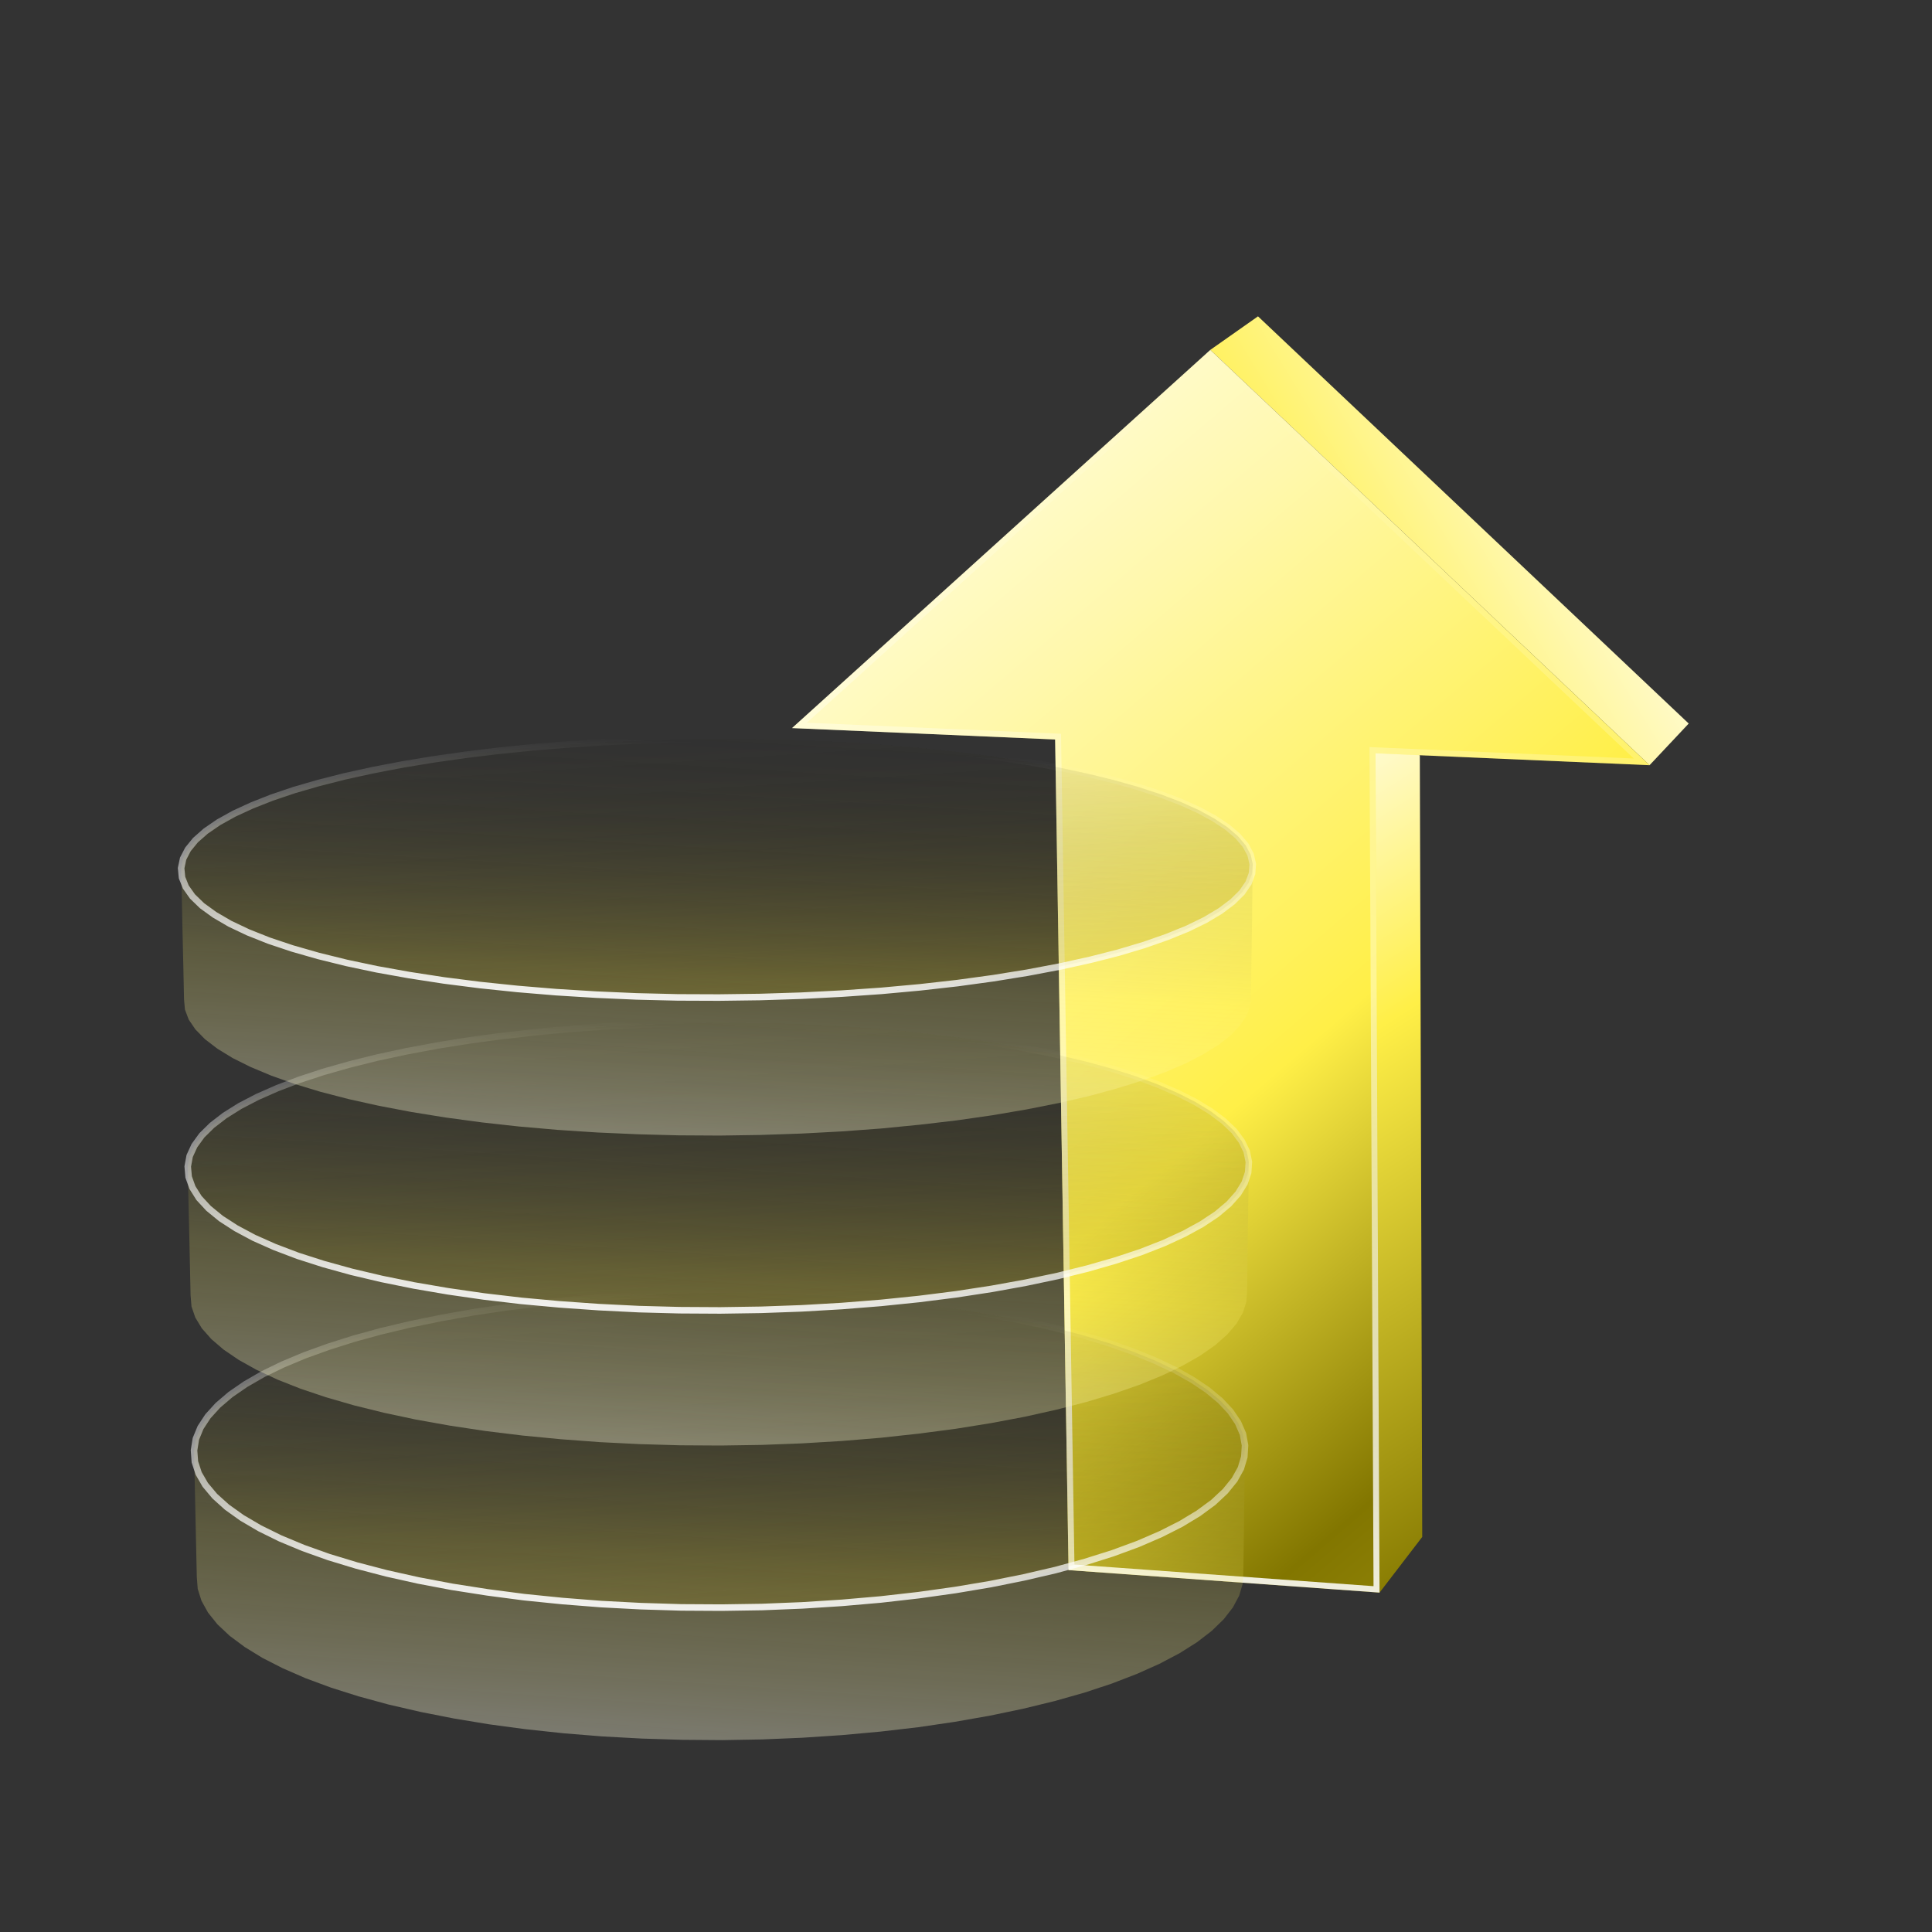
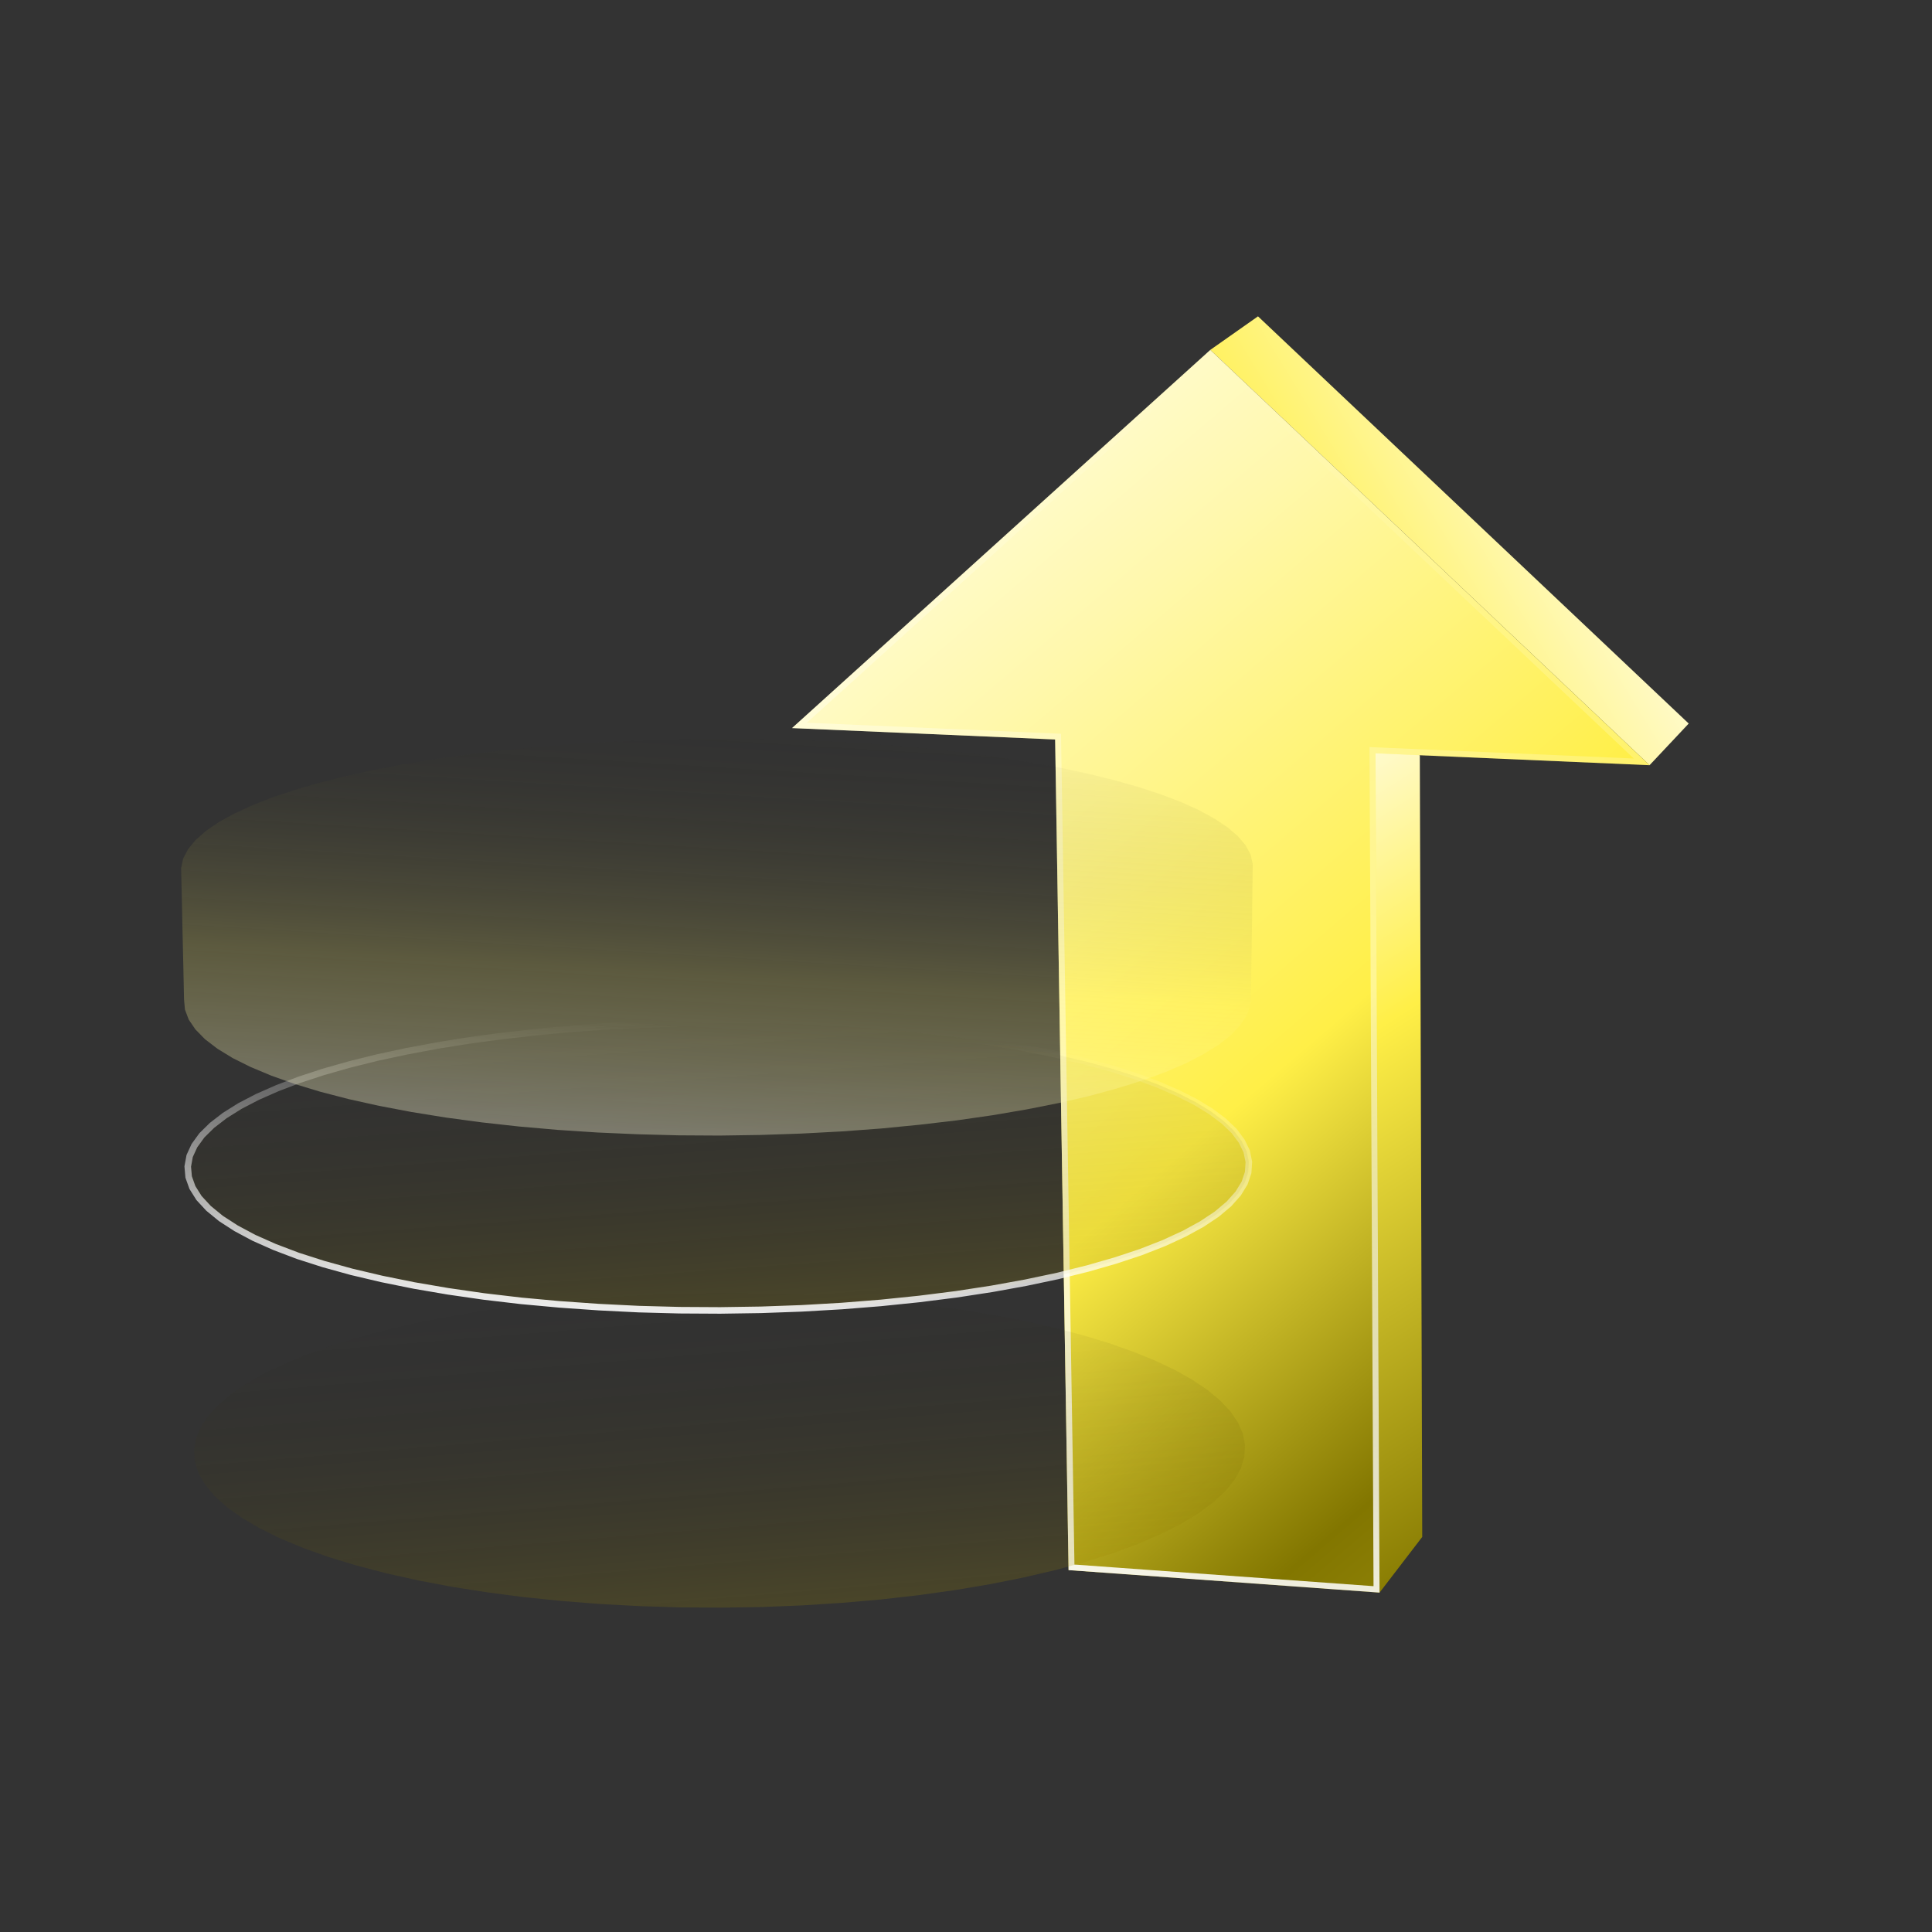
<svg xmlns="http://www.w3.org/2000/svg" width="160" height="160" viewBox="0 0 160 160" fill="none">
  <rect x="0" y="0" width="160" height="160" fill="#333333" stroke="none" />
  <path d="M139.852 59.921L104.182 26.198L100.231 28.977L136.61 63.37L139.852 59.921Z" fill="url(#paint0_linear_10953_9037)" />
  <path d="M114.248 131.894L117.783 127.282L117.583 62.547L112.973 61.402L114.248 131.894Z" fill="url(#paint1_linear_10953_9037)" />
  <path d="M88.494 130.03L87.381 61.241L65.594 60.296L100.231 28.976L136.61 63.37L113.916 62.386L114.248 131.893L88.494 130.03Z" fill="url(#paint2_linear_10953_9037)" />
  <path d="M135.958 63.094L113.927 62.139L113.667 62.127L113.668 62.387L113.999 131.626L88.737 129.8L87.629 61.237L87.625 61.004L87.392 60.993L66.208 60.074L100.227 29.314L135.958 63.094Z" stroke="url(#paint3_linear_10953_9037)" stroke-width="0.495" />
-   <path d="M77.121 108.116L79.848 108.498L82.486 108.943L85.022 109.438L87.432 109.985L89.714 110.589L91.85 111.237L93.833 111.937L95.651 112.674L97.291 113.45L98.747 114.27L100.005 115.115L101.061 115.992L101.906 116.895L102.529 117.817L102.936 118.751L103.108 119.698L103.076 122.324L103.038 124.943L103.006 127.555L102.968 130.162L102.917 131.153L102.624 132.145L102.097 133.13L101.34 134.103L100.349 135.063L99.128 136.004L97.685 136.913L96.02 137.79L94.144 138.629L92.066 139.43L89.796 140.18L87.349 140.873L84.736 141.509L81.965 142.087L79.066 142.596L76.04 143.041L72.919 143.403L69.715 143.695L66.448 143.912L63.136 144.051L59.805 144.109L56.468 144.083L53.156 143.981L49.882 143.803L46.672 143.543L43.538 143.206L40.499 142.799L37.581 142.316L34.803 141.769L32.165 141.159L29.699 140.485L27.41 139.761L25.313 138.985L23.418 138.159L21.734 137.3L20.265 136.398L19.026 135.476L18.009 134.523L17.233 133.556L16.686 132.571L16.375 131.586L16.299 130.594L16.241 127.981L16.184 125.362L16.127 122.737L16.07 120.112L16.222 119.158L16.61 118.217L17.22 117.289L18.047 116.38L19.089 115.49L20.335 114.632L21.778 113.799L23.412 113.005L25.217 112.248L27.188 111.536L29.317 110.862L31.593 110.239L34.002 109.667L36.526 109.152L39.158 108.682L41.885 108.275L44.695 107.926L47.574 107.633L50.505 107.404L53.48 107.233L56.48 107.125L59.5 107.08L62.513 107.099L65.513 107.182L68.488 107.322L71.425 107.525L74.305 107.792L77.121 108.116Z" fill="url(#paint4_linear_10953_9037)" />
  <path d="M103.108 119.698L103.05 120.652L102.764 121.605L102.237 122.553L101.474 123.493L100.482 124.422L99.255 125.324L97.806 126.201L96.134 127.047L94.252 127.861L92.161 128.63L89.885 129.348L87.425 130.022L84.8 130.632L82.016 131.192L79.104 131.681L76.066 132.107L72.932 132.463L69.709 132.743L66.429 132.952L63.104 133.086L59.754 133.137L56.41 133.118L53.079 133.016L49.793 132.844L46.563 132.59L43.417 132.272L40.366 131.872L37.435 131.414L34.645 130.886L32 130.295L29.521 129.647L27.22 128.948L25.116 128.197L23.209 127.403L21.518 126.57L20.043 125.706L18.797 124.816L17.78 123.9L16.998 122.966L16.451 122.019L16.14 121.065L16.07 120.112L16.222 119.158L16.61 118.217L17.22 117.289L18.047 116.38L19.089 115.49L20.335 114.632L21.778 113.799L23.412 113.005L25.217 112.248L27.188 111.536L29.317 110.862L31.593 110.239L34.002 109.667L36.526 109.152L39.158 108.682L41.885 108.275L44.695 107.926L47.574 107.633L50.505 107.404L53.48 107.233L56.48 107.125L59.5 107.08L62.513 107.099L65.513 107.182L68.488 107.322L71.425 107.525L74.305 107.792L77.121 108.116L79.848 108.498L82.486 108.943L85.022 109.438L87.432 109.985L89.714 110.589L91.85 111.237L93.833 111.937L95.651 112.674L97.291 113.45L98.747 114.27L100.005 115.115L101.061 115.992L101.906 116.895L102.529 117.817L102.936 118.751L103.108 119.698Z" fill="url(#paint5_linear_10953_9037)" />
-   <path d="M103.108 119.698L103.05 120.652L102.764 121.605L102.237 122.553L101.474 123.493L100.482 124.422L99.255 125.324L97.806 126.201L96.134 127.047L94.252 127.861L92.161 128.63L89.885 129.348L87.425 130.022L84.8 130.632L82.016 131.192L79.104 131.681L76.066 132.107L72.932 132.463L69.709 132.743L66.429 132.952L63.104 133.086L59.754 133.137L56.41 133.118L53.079 133.016L49.793 132.844L46.563 132.59L43.417 132.272L40.366 131.872L37.435 131.414L34.645 130.886L32 130.295L29.521 129.647L27.22 128.948L25.116 128.197L23.209 127.403L21.518 126.57L20.043 125.706L18.797 124.816L17.78 123.9L16.998 122.966L16.451 122.019L16.14 121.065L16.07 120.112L16.222 119.158L16.61 118.217L17.22 117.289L18.047 116.38L19.089 115.49L20.335 114.632L21.778 113.799L23.412 113.005L25.217 112.248L27.188 111.536L29.317 110.862L31.593 110.239L34.002 109.667L36.526 109.152L39.158 108.682L41.885 108.275L44.695 107.926L47.574 107.633L50.505 107.404L53.48 107.233L56.48 107.125L59.5 107.08L62.513 107.099L65.513 107.182L68.488 107.322L71.425 107.525L74.305 107.792L77.121 108.116L79.848 108.498L82.486 108.943L85.022 109.438L87.432 109.985L89.714 110.589L91.85 111.237L93.833 111.937L95.651 112.674L97.291 113.45L98.747 114.27L100.005 115.115L101.061 115.992L101.906 116.895L102.529 117.817L102.936 118.751L103.108 119.698Z" stroke="url(#paint6_linear_10953_9037)" stroke-width="0.542" />
-   <path d="M77.178 85.645L79.936 85.995L82.6 86.395L85.155 86.853L87.59 87.355L89.891 87.902L92.046 88.493L94.049 89.129L95.886 89.809L97.538 90.521L99.007 91.265L100.278 92.04L101.346 92.841L102.204 93.661L102.834 94.507L103.247 95.359L103.425 96.23L103.387 98.906L103.349 101.576L103.317 104.239L103.279 106.896L103.221 107.805L102.929 108.714L102.401 109.617L101.639 110.513L100.641 111.397L99.407 112.261L97.952 113.094L96.273 113.902L94.379 114.677L92.281 115.408L89.987 116.101L87.514 116.737L84.876 117.328L82.079 117.855L79.148 118.326L76.097 118.726L72.944 119.07L69.708 119.337L66.403 119.534L63.065 119.661L59.696 119.712L56.334 119.693L52.983 119.597L49.678 119.432L46.43 119.19L43.27 118.885L40.206 118.51L37.257 118.065L34.447 117.563L31.79 116.997L29.298 116.381L26.99 115.713L24.874 115.001L22.96 114.245L21.256 113.45L19.775 112.624L18.523 111.772L17.506 110.901L16.718 110.011L16.171 109.108L15.86 108.199L15.783 107.29L15.726 104.627L15.669 101.957L15.605 99.287L15.548 96.605L15.707 95.734L16.101 94.876L16.718 94.024L17.557 93.197L18.612 92.384L19.871 91.595L21.326 90.839L22.973 90.114L24.797 89.421L26.793 88.767L28.942 88.156L31.237 87.584L33.665 87.063L36.214 86.586L38.878 86.16L41.63 85.792L44.465 85.467L47.37 85.2L50.326 84.991L53.327 84.838L56.359 84.743L59.398 84.698L62.442 84.717L65.475 84.787L68.475 84.921L71.437 85.105L74.342 85.347L77.178 85.645Z" fill="url(#paint7_linear_10953_9037)" />
  <path d="M103.425 96.23L103.368 97.1L103.075 97.971L102.541 98.842L101.778 99.7L100.774 100.546L99.534 101.372L98.073 102.173L96.388 102.949L94.487 103.692L92.377 104.392L90.076 105.053L87.596 105.669L84.939 106.229L82.136 106.737L79.186 107.189L76.122 107.576L72.957 107.901L69.702 108.161L66.39 108.352L63.027 108.473L59.652 108.524L56.27 108.505L52.907 108.416L49.583 108.25L46.322 108.021L43.143 107.729L40.066 107.367L37.111 106.941L34.288 106.458L31.618 105.917L29.114 105.326L26.793 104.684L24.67 104.004L22.744 103.273L21.04 102.516L19.553 101.722L18.294 100.908L17.271 100.069L16.483 99.217L15.936 98.346L15.624 97.475L15.548 96.605L15.707 95.734L16.101 94.876L16.718 94.024L17.557 93.197L18.612 92.384L19.871 91.595L21.326 90.839L22.973 90.114L24.797 89.421L26.793 88.767L28.942 88.156L31.237 87.584L33.665 87.063L36.214 86.586L38.878 86.16L41.63 85.792L44.465 85.467L47.37 85.2L50.326 84.991L53.327 84.838L56.359 84.743L59.398 84.698L62.442 84.717L65.475 84.787L68.475 84.921L71.437 85.105L74.342 85.347L77.178 85.645L79.936 85.995L82.6 86.395L85.155 86.853L87.59 87.355L89.891 87.902L92.046 88.493L94.049 89.129L95.886 89.809L97.538 90.521L99.007 91.265L100.278 92.04L101.346 92.841L102.204 93.661L102.834 94.507L103.247 95.359L103.425 96.23Z" fill="url(#paint8_linear_10953_9037)" />
  <path d="M103.425 96.23L103.368 97.1L103.075 97.971L102.541 98.842L101.778 99.7L100.774 100.546L99.534 101.372L98.073 102.173L96.388 102.949L94.487 103.692L92.377 104.392L90.076 105.053L87.596 105.669L84.939 106.229L82.136 106.737L79.186 107.189L76.122 107.576L72.957 107.901L69.702 108.161L66.39 108.352L63.027 108.473L59.652 108.524L56.27 108.505L52.907 108.416L49.583 108.25L46.322 108.021L43.143 107.729L40.066 107.367L37.111 106.941L34.288 106.458L31.618 105.917L29.114 105.326L26.793 104.684L24.67 104.004L22.744 103.273L21.04 102.516L19.553 101.722L18.294 100.908L17.271 100.069L16.483 99.217L15.936 98.346L15.624 97.475L15.548 96.605L15.707 95.734L16.101 94.876L16.718 94.024L17.557 93.197L18.612 92.384L19.871 91.595L21.326 90.839L22.973 90.114L24.797 89.421L26.793 88.767L28.942 88.156L31.237 87.584L33.665 87.063L36.214 86.586L38.878 86.16L41.63 85.792L44.465 85.467L47.37 85.2L50.326 84.991L53.327 84.838L56.359 84.743L59.398 84.698L62.442 84.717L65.475 84.787L68.475 84.921L71.437 85.105L74.342 85.347L77.178 85.645L79.936 85.995L82.6 86.395L85.155 86.853L87.59 87.355L89.891 87.902L92.046 88.493L94.049 89.129L95.886 89.809L97.538 90.521L99.007 91.265L100.278 92.04L101.346 92.841L102.204 93.661L102.834 94.507L103.247 95.359L103.425 96.23Z" stroke="url(#paint9_linear_10953_9037)" stroke-width="0.542" />
  <path d="M74.379 61.775L77.246 62.042L80.024 62.354L82.713 62.716L85.294 63.123L87.754 63.574L90.074 64.07L92.255 64.604L94.276 65.176L96.126 65.78L97.804 66.422L99.285 67.09L100.569 67.789L101.65 68.507L102.514 69.245L103.157 70.001L103.57 70.776L103.748 71.552L103.71 74.279L103.678 77.006L103.64 79.721L103.602 82.435L103.551 83.255L103.252 84.075L102.724 84.895L101.949 85.709L100.944 86.51L99.698 87.285L98.23 88.048L96.533 88.779L94.619 89.478L92.502 90.139L90.189 90.769L87.69 91.347L85.027 91.875L82.204 92.358L79.242 92.784L76.153 93.146L72.968 93.458L69.701 93.699L66.363 93.877L62.988 93.992L59.587 94.043L56.186 94.023L52.804 93.934L49.46 93.788L46.18 93.572L42.983 93.292L39.887 92.949L36.912 92.549L34.077 92.091L31.394 91.582L28.877 91.023L26.544 90.419L24.408 89.771L22.476 89.084L20.759 88.366L19.265 87.622L18 86.847L16.971 86.058L16.182 85.251L15.629 84.437L15.318 83.611L15.242 82.791L15.184 80.07L15.121 77.35L15.064 74.622L15 71.895L15.165 71.113L15.566 70.338L16.189 69.575L17.041 68.825L18.108 68.094L19.38 67.388L20.855 66.708L22.514 66.053L24.357 65.43L26.372 64.846L28.546 64.293L30.867 63.784L33.314 63.314L35.889 62.888L38.578 62.506L41.355 62.169L44.216 61.883L47.147 61.642L50.134 61.451L53.166 61.318L56.224 61.229L59.294 61.19L62.365 61.203L65.422 61.273L68.455 61.388L71.442 61.553L74.379 61.775Z" fill="url(#paint10_linear_10953_9037)" />
-   <path d="M103.748 71.552L103.57 70.776L103.157 70.001L102.514 69.245L101.65 68.507L100.569 67.789L99.285 67.09L97.804 66.422L96.126 65.78L94.276 65.176L92.255 64.604L90.074 64.07L87.754 63.574L85.294 63.123L82.713 62.716L80.024 62.354L77.246 62.042L74.379 61.775L71.442 61.553L68.455 61.388L65.422 61.273L62.365 61.203L59.294 61.19L56.224 61.229L53.166 61.318L50.134 61.451L47.147 61.642L44.216 61.883L41.355 62.169L38.578 62.506L35.889 62.888L33.314 63.314L30.867 63.784L28.546 64.293L26.372 64.846L24.357 65.43L22.514 66.053L20.855 66.708L19.38 67.388L18.108 68.094L17.041 68.825L16.189 69.575L15.566 70.338L15.165 71.113L15 71.895L15.076 72.677L15.388 73.459L15.941 74.241L16.735 75.01L17.772 75.76L19.037 76.498L20.537 77.21L22.259 77.896L24.198 78.545L26.347 79.161L28.686 79.74L31.216 80.274L33.912 80.757L36.759 81.195L39.754 81.577L42.862 81.901L46.072 82.168L49.365 82.371L52.721 82.518L56.116 82.6L59.536 82.613L62.95 82.568L66.344 82.46L69.694 82.289L72.981 82.06L76.184 81.767L79.28 81.418L82.255 81.011L85.09 80.553L87.773 80.045L90.278 79.492L92.604 78.901L94.734 78.265L96.647 77.597L98.351 76.904L99.832 76.18L101.078 75.436L102.089 74.673L102.864 73.904L103.398 73.122L103.691 72.334L103.748 71.552Z" fill="url(#paint11_linear_10953_9037)" />
-   <path d="M103.748 71.552L103.57 70.776L103.157 70.001L102.514 69.245L101.65 68.507L100.569 67.789L99.285 67.09L97.804 66.422L96.126 65.78L94.276 65.176L92.255 64.604L90.074 64.07L87.754 63.574L85.294 63.123L82.713 62.716L80.024 62.354L77.246 62.042L74.379 61.775L71.442 61.553L68.455 61.388L65.422 61.273L62.365 61.203L59.294 61.19L56.224 61.229L53.166 61.318L50.134 61.451L47.147 61.642L44.216 61.883L41.355 62.169L38.578 62.506L35.889 62.888L33.314 63.314L30.867 63.784L28.546 64.293L26.372 64.846L24.357 65.43L22.514 66.053L20.855 66.708L19.38 67.388L18.108 68.094L17.041 68.825L16.189 69.575L15.566 70.338L15.165 71.113L15 71.895L15.076 72.677L15.388 73.459L15.941 74.241L16.735 75.01L17.772 75.76L19.037 76.498L20.537 77.21L22.259 77.896L24.198 78.545L26.347 79.161L28.686 79.74L31.216 80.274L33.912 80.757L36.759 81.195L39.754 81.577L42.862 81.901L46.072 82.168L49.365 82.371L52.721 82.518L56.116 82.6L59.536 82.613L62.95 82.568L66.344 82.46L69.694 82.289L72.981 82.06L76.184 81.767L79.28 81.418L82.255 81.011L85.09 80.553L87.773 80.045L90.278 79.492L92.604 78.901L94.734 78.265L96.647 77.597L98.351 76.904L99.832 76.18L101.078 75.436L102.089 74.673L102.864 73.904L103.398 73.122L103.691 72.334L103.748 71.552Z" stroke="url(#paint12_linear_10953_9037)" stroke-width="0.542" />
  <defs>
    <linearGradient id="paint0_linear_10953_9037" x1="-7.624" y1="-50.946" x2="52.12" y2="-87.525" gradientUnits="userSpaceOnUse">
      <stop stop-color="#7D7200" />
      <stop offset="0.65" stop-color="#FFEF47" />
      <stop offset="1" stop-color="#FFFBD3" />
    </linearGradient>
    <linearGradient id="paint1_linear_10953_9037" x1="113.641" y1="134.523" x2="79.327" y2="80.898" gradientUnits="userSpaceOnUse">
      <stop stop-color="#847800" />
      <stop offset="0.65" stop-color="#FFEF47" />
      <stop offset="1" stop-color="#FFFCE1" />
    </linearGradient>
    <linearGradient id="paint2_linear_10953_9037" x1="33.13" y1="0.823" x2="181.164" y2="174.146" gradientUnits="userSpaceOnUse">
      <stop offset="0.226" stop-color="#FFFDE5" />
      <stop offset="0.338" stop-color="#FFF8AB" />
      <stop offset="0.5" stop-color="#FFEF47" />
      <stop offset="0.641" stop-color="#827600" />
      <stop offset="1" stop-color="#FFEF47" />
    </linearGradient>
    <linearGradient id="paint3_linear_10953_9037" x1="86.366" y1="140.271" x2="114.652" y2="34.487" gradientUnits="userSpaceOnUse">
      <stop stop-color="white" />
      <stop offset="1" stop-color="white" stop-opacity="0" />
    </linearGradient>
    <linearGradient id="paint4_linear_10953_9037" x1="111.538" y1="107.035" x2="108.36" y2="152.462" gradientUnits="userSpaceOnUse">
      <stop stop-opacity="0" />
      <stop offset="0.565" stop-color="#FFF36C" stop-opacity="0.2" />
      <stop offset="1" stop-color="white" stop-opacity="0.4" />
    </linearGradient>
    <linearGradient id="paint5_linear_10953_9037" x1="62.853" y1="104.517" x2="65.267" y2="133.933" gradientUnits="userSpaceOnUse">
      <stop stop-opacity="0" />
      <stop offset="1" stop-color="#AC9500" stop-opacity="0.2" />
    </linearGradient>
    <linearGradient id="paint6_linear_10953_9037" x1="38.862" y1="135.056" x2="40.615" y2="106.34" gradientUnits="userSpaceOnUse">
      <stop stop-color="white" />
      <stop offset="1" stop-color="white" stop-opacity="0" />
    </linearGradient>
    <linearGradient id="paint7_linear_10953_9037" x1="111.937" y1="84.656" x2="109.121" y2="127.636" gradientUnits="userSpaceOnUse">
      <stop stop-opacity="0" />
      <stop offset="0.565" stop-color="#FFF36C" stop-opacity="0.2" />
      <stop offset="1" stop-color="white" stop-opacity="0.4" />
    </linearGradient>
    <linearGradient id="paint8_linear_10953_9037" x1="62.782" y1="82.355" x2="64.784" y2="109.284" gradientUnits="userSpaceOnUse">
      <stop stop-opacity="0" />
      <stop offset="1" stop-color="#AC9500" stop-opacity="0.2" />
    </linearGradient>
    <linearGradient id="paint9_linear_10953_9037" x1="38.56" y1="110.279" x2="40.013" y2="84.004" gradientUnits="userSpaceOnUse">
      <stop stop-color="white" />
      <stop offset="1" stop-color="white" stop-opacity="0" />
    </linearGradient>
    <linearGradient id="paint10_linear_10953_9037" x1="112.344" y1="61.151" x2="109.888" y2="101.501" gradientUnits="userSpaceOnUse">
      <stop stop-opacity="0" />
      <stop offset="0.565" stop-color="#FFF36C" stop-opacity="0.2" />
      <stop offset="1" stop-color="white" stop-opacity="0.4" />
    </linearGradient>
    <linearGradient id="paint11_linear_10953_9037" x1="62.702" y1="59.083" x2="64.306" y2="83.324" gradientUnits="userSpaceOnUse">
      <stop stop-opacity="0" />
      <stop offset="1" stop-color="#AC9500" stop-opacity="0.2" />
    </linearGradient>
    <linearGradient id="paint12_linear_10953_9037" x1="38.24" y1="84.191" x2="39.404" y2="60.551" gradientUnits="userSpaceOnUse">
      <stop stop-color="white" />
      <stop offset="1" stop-color="white" stop-opacity="0" />
    </linearGradient>
  </defs>
</svg>